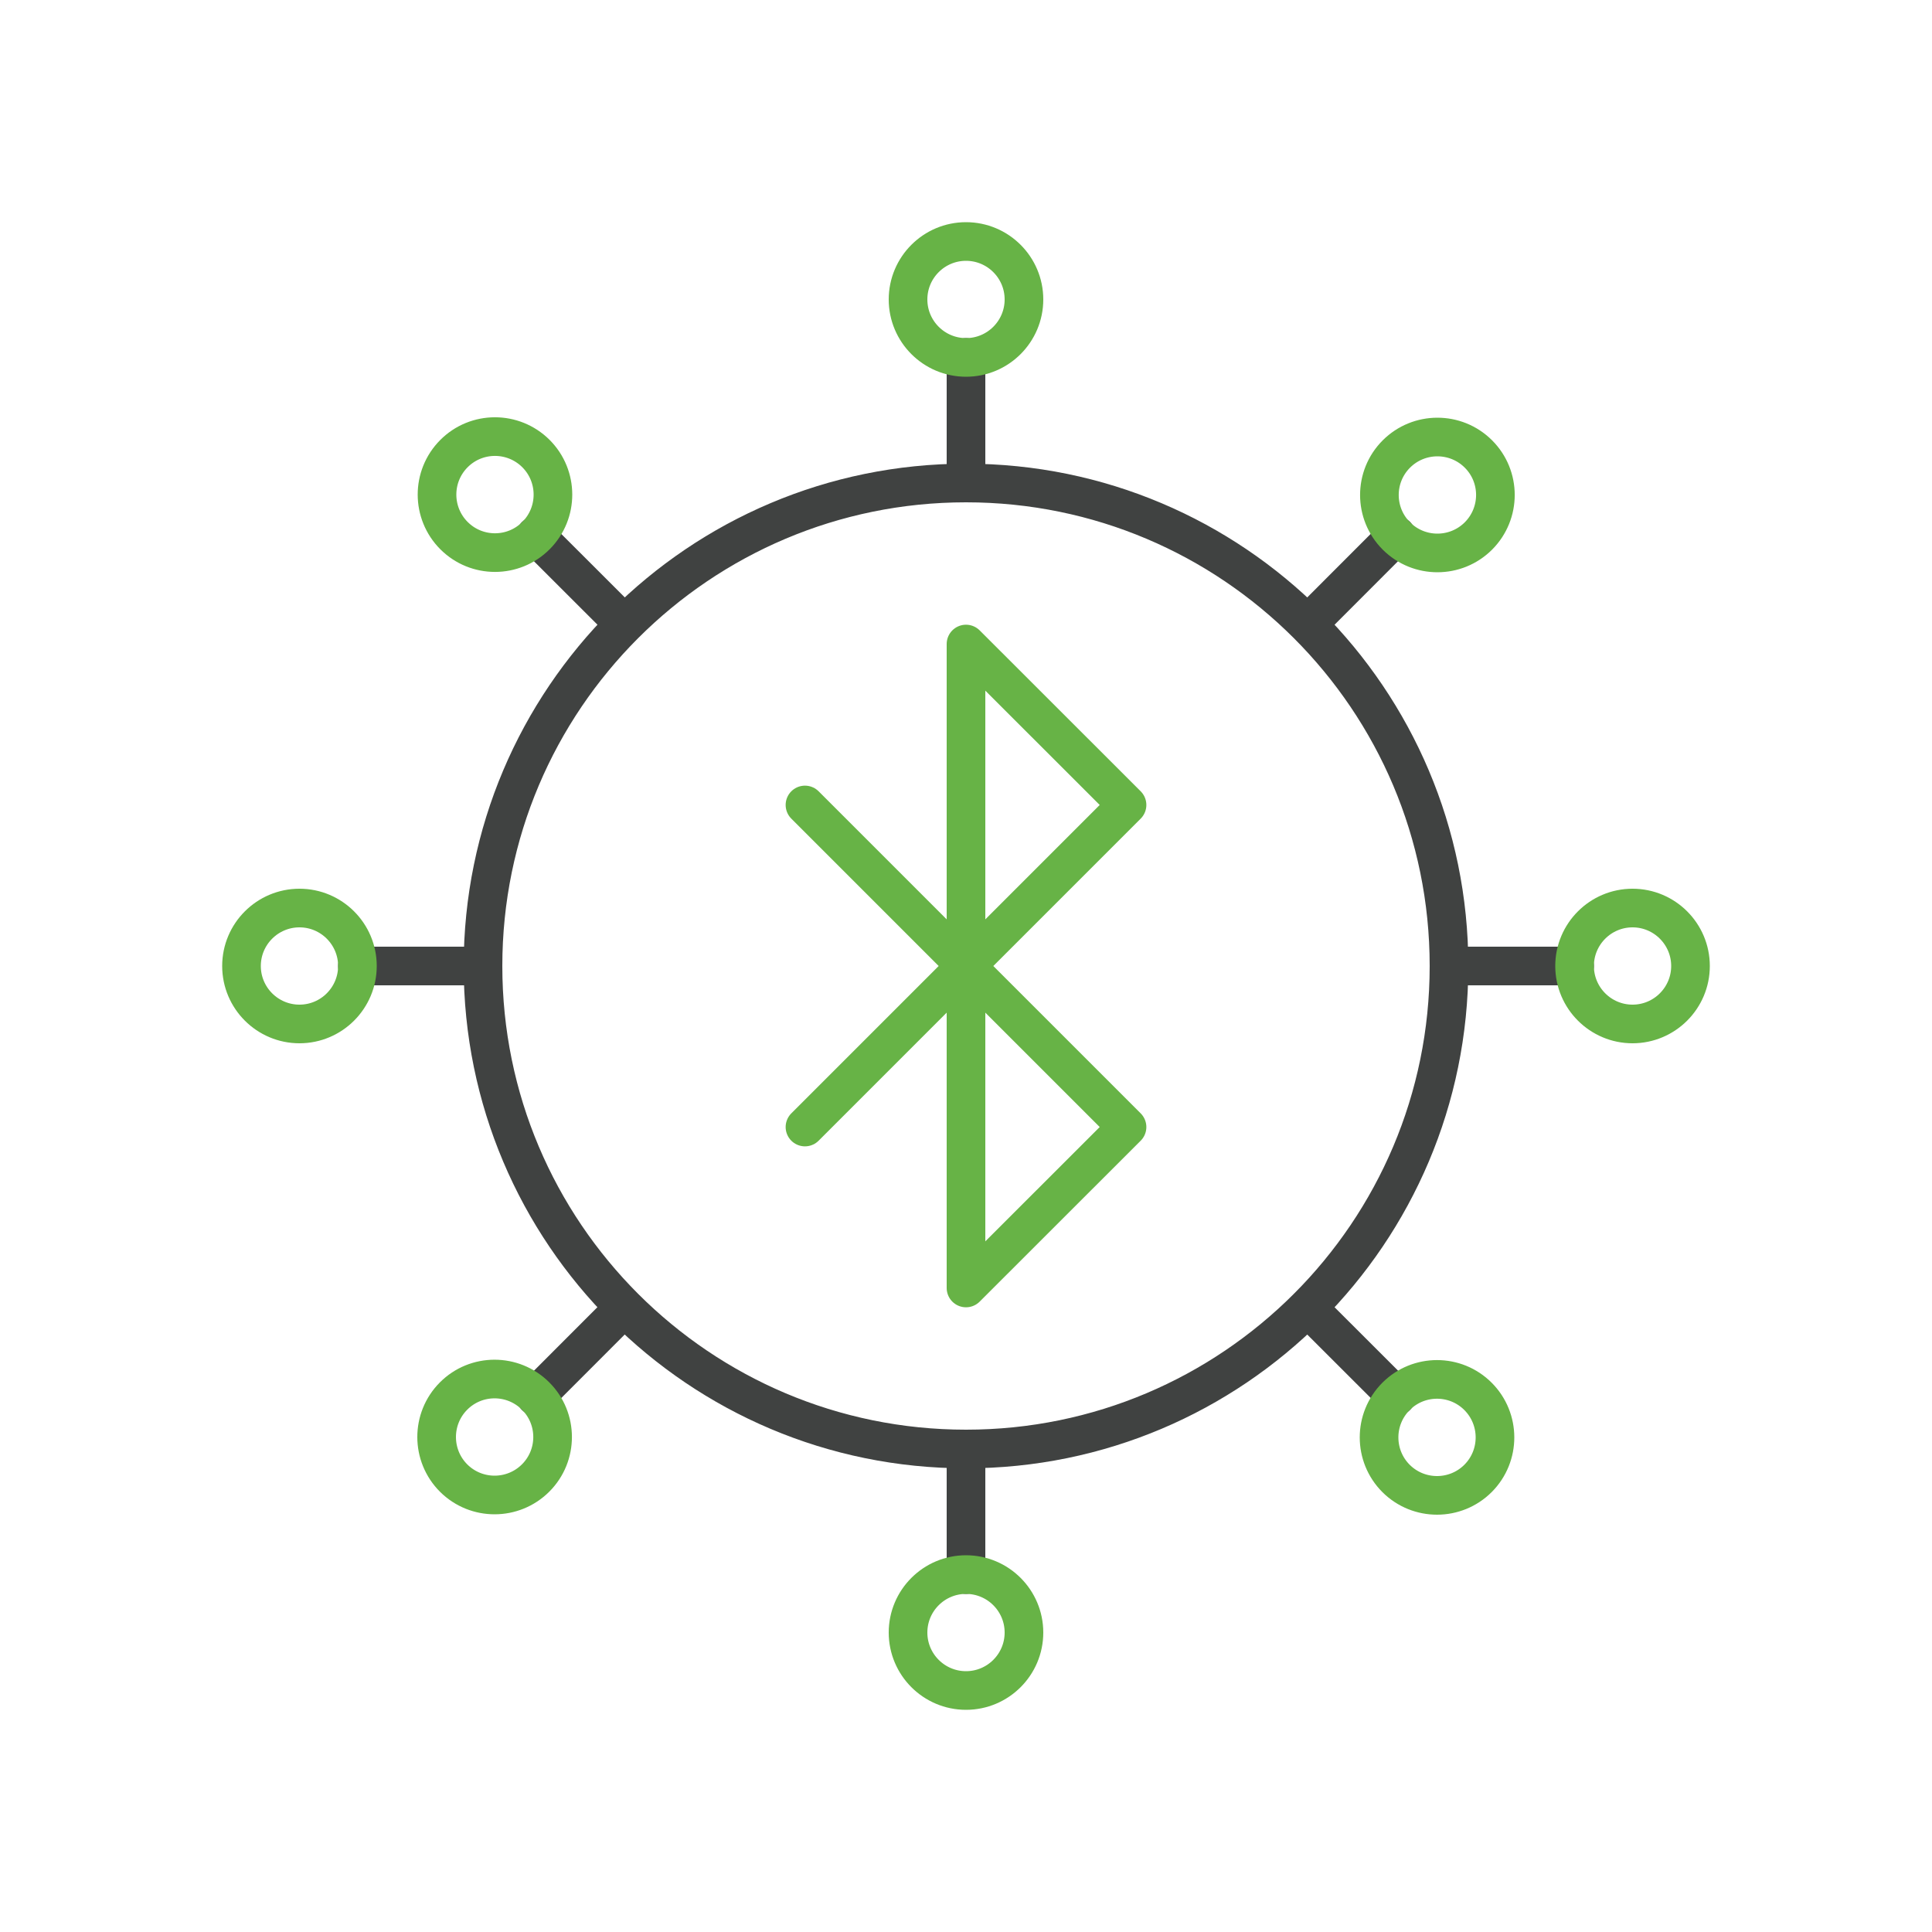
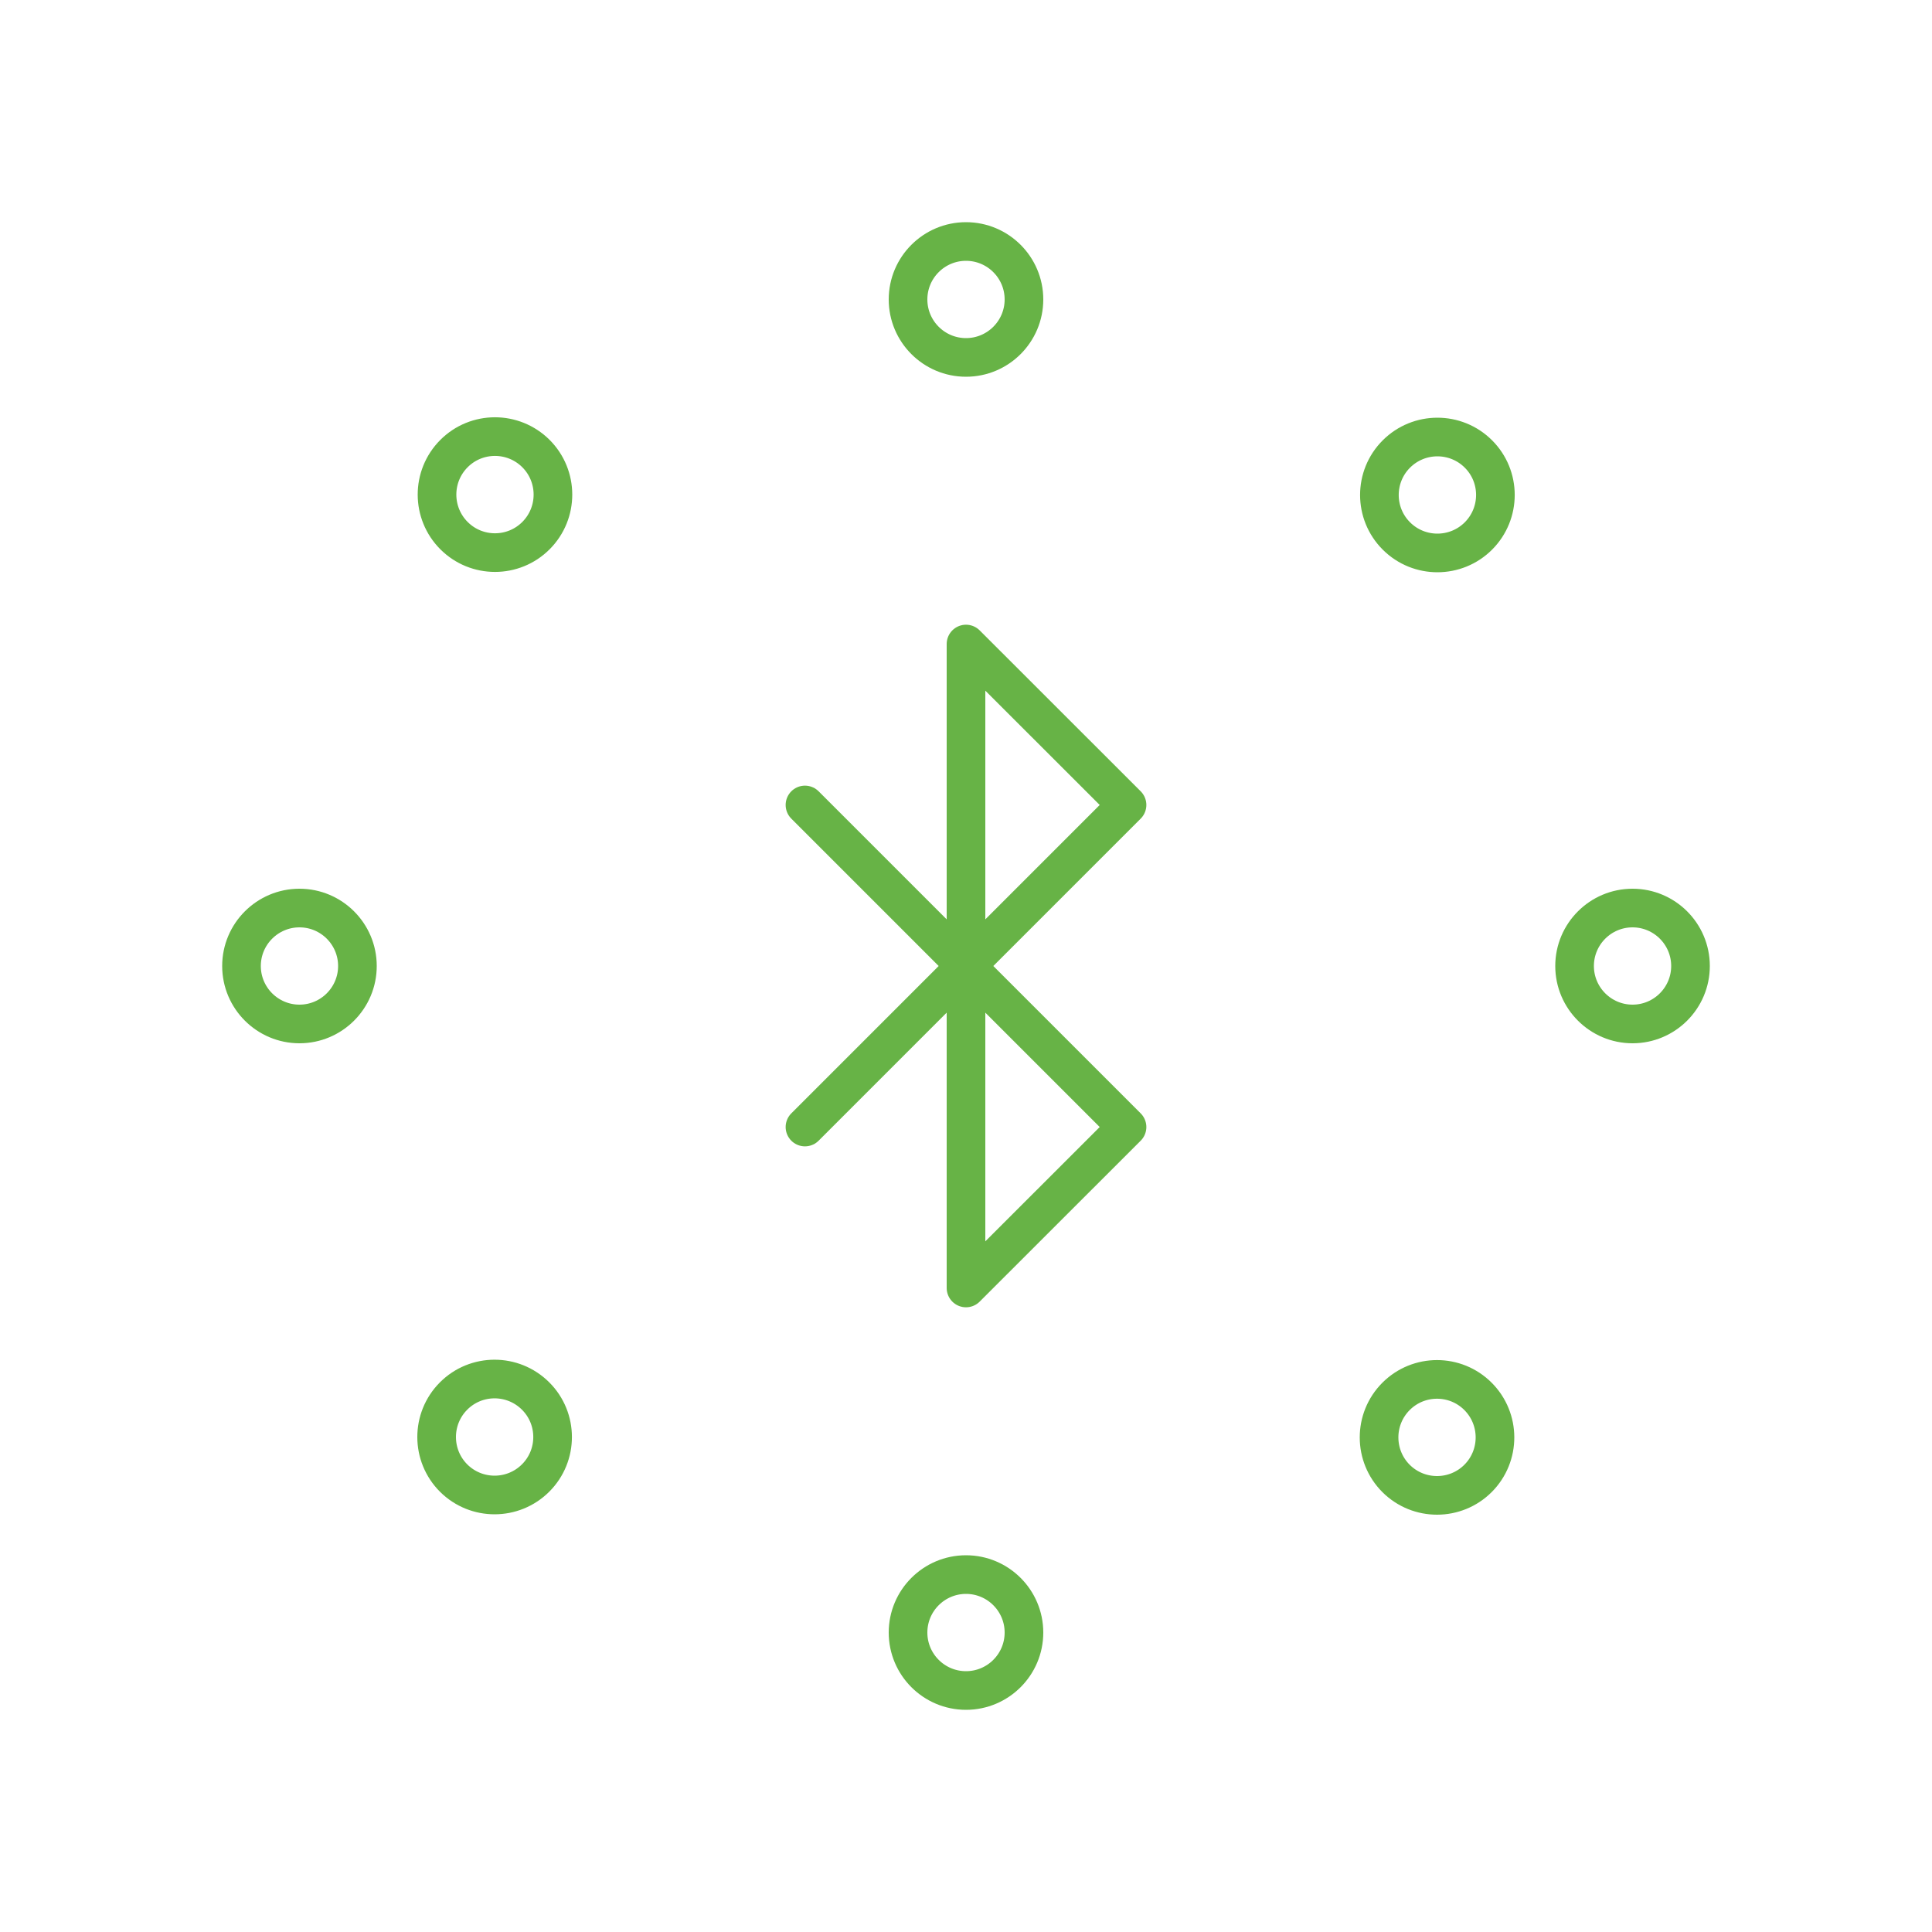
<svg xmlns="http://www.w3.org/2000/svg" version="1.1" id="icon-bluetooth_1_" x="0px" y="0px" viewBox="0 0 200 200" style="enable-background:new 0 0 200 200;" xml:space="preserve">
  <style type="text/css"> .st0{fill:none;} .st1{fill:none;stroke:#404241;stroke-width:4;stroke-linecap:round;stroke-linejoin:round;} .st2{fill:none;stroke:#67B346;stroke-width:4;stroke-linecap:round;stroke-linejoin:round;} </style>
-   <path id="background" class="st0" d="M24,0h152c13.25,0,24,10.75,24,24v152c0,13.25-10.75,24-24,24H24c-13.25,0-24-10.75-24-24V24 C0,10.75,10.75,0,24,0z" />
-   <path id="lines-gray" class="st1" d="M100,50c-27.61,0-50,22.39-50,50s22.39,50,50,50s50-22.39,50-50S127.61,50,100,50z M100,150v13 M50,100H37 M100,50V37 M150,100h13 M64.64,135.35l-9.19,9.2 M55.45,55.45l9.2,9.19 M135.36,64.64l9.19-9.2 M135.35,135.35l9.2,9.19 " />
-   <path id="lines-green" class="st2" d="M106,169c0,3.31-2.69,6-6,6s-6-2.69-6-6s2.69-6,6-6S106,165.69,106,169z M31,106 c-3.31,0-6-2.69-6-6s2.69-6,6-6s6,2.69,6,6S34.31,106,31,106z M94,31c0-3.31,2.69-6,6-6s6,2.69,6,6s-2.69,6-6,6S94,34.31,94,31z M100,66.67l16.67,16.66L100,100V66.67z M100,100l16.67,16.67L100,133.33V100z M100,100l-16.67,16.67 M100,100L83.33,83.33 M169,94 c3.31,0,6,2.69,6,6s-2.69,6-6,6s-6-2.69-6-6S165.69,94,169,94z M55.45,153c-2.34,2.34-6.14,2.35-8.49,0.01 c-2.34-2.34-2.35-6.14-0.01-8.49s6.14-2.35,8.49-0.01c0,0,0,0,0.01,0.01C57.79,146.86,57.79,150.66,55.45,153z M47,55.45 c-2.34-2.34-2.35-6.14-0.01-8.49s6.14-2.35,8.49-0.01c2.34,2.34,2.35,6.14,0.01,8.49c0,0,0,0-0.01,0.01 C53.14,57.79,49.34,57.79,47,55.45z M144.55,47c2.34-2.34,6.14-2.35,8.49-0.01s2.35,6.14,0.01,8.49c-2.34,2.34-6.14,2.35-8.49,0.01 c0,0,0,0-0.01-0.01C142.21,53.14,142.21,49.34,144.55,47z M153,144.55c2.34,2.34,2.35,6.14,0.01,8.49 c-2.34,2.34-6.14,2.35-8.49,0.01c-2.34-2.34-2.35-6.14-0.01-8.49c0,0,0,0,0.01-0.01C146.86,142.21,150.66,142.21,153,144.55z" />
+   <path id="lines-green" class="st2" d="M106,169c0,3.31-2.69,6-6,6s-6-2.69-6-6s2.69-6,6-6S106,165.69,106,169z M31,106 c-3.31,0-6-2.69-6-6s2.69-6,6-6s6,2.69,6,6S34.31,106,31,106z M94,31c0-3.31,2.69-6,6-6s6,2.69,6,6s-2.69,6-6,6S94,34.31,94,31z M100,66.67l16.67,16.66L100,100V66.67z M100,100l16.67,16.67L100,133.33V100z l-16.67,16.67 M100,100L83.33,83.33 M169,94 c3.31,0,6,2.69,6,6s-2.69,6-6,6s-6-2.69-6-6S165.69,94,169,94z M55.45,153c-2.34,2.34-6.14,2.35-8.49,0.01 c-2.34-2.34-2.35-6.14-0.01-8.49s6.14-2.35,8.49-0.01c0,0,0,0,0.01,0.01C57.79,146.86,57.79,150.66,55.45,153z M47,55.45 c-2.34-2.34-2.35-6.14-0.01-8.49s6.14-2.35,8.49-0.01c2.34,2.34,2.35,6.14,0.01,8.49c0,0,0,0-0.01,0.01 C53.14,57.79,49.34,57.79,47,55.45z M144.55,47c2.34-2.34,6.14-2.35,8.49-0.01s2.35,6.14,0.01,8.49c-2.34,2.34-6.14,2.35-8.49,0.01 c0,0,0,0-0.01-0.01C142.21,53.14,142.21,49.34,144.55,47z M153,144.55c2.34,2.34,2.35,6.14,0.01,8.49 c-2.34,2.34-6.14,2.35-8.49,0.01c-2.34-2.34-2.35-6.14-0.01-8.49c0,0,0,0,0.01-0.01C146.86,142.21,150.66,142.21,153,144.55z" />
</svg>